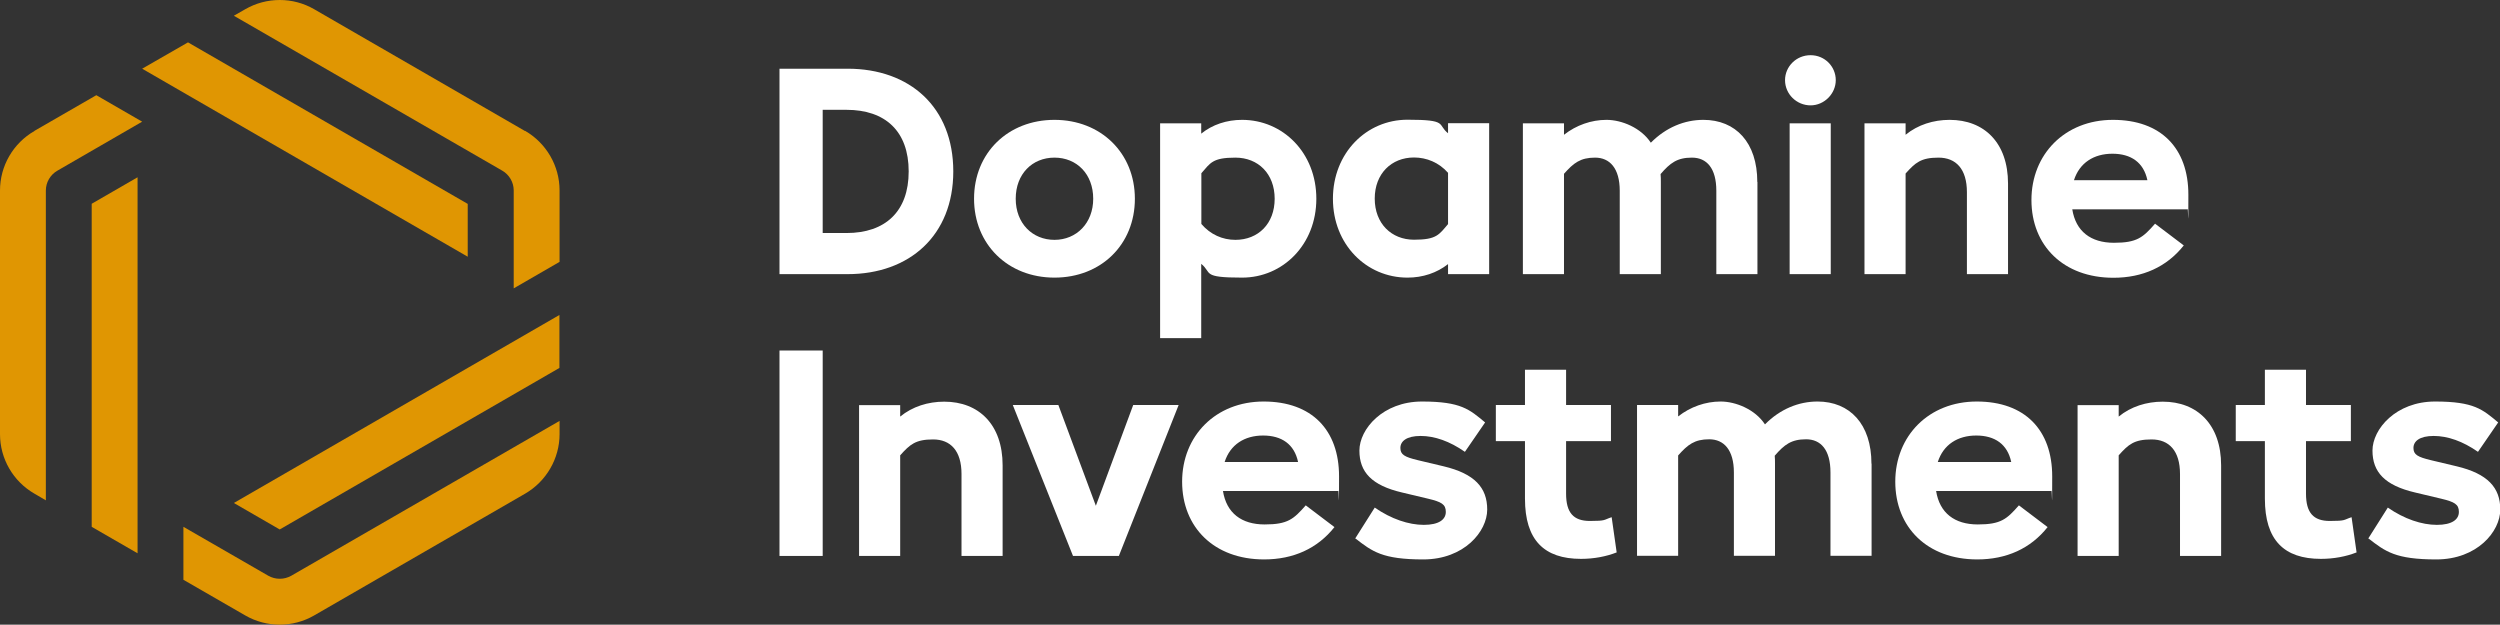
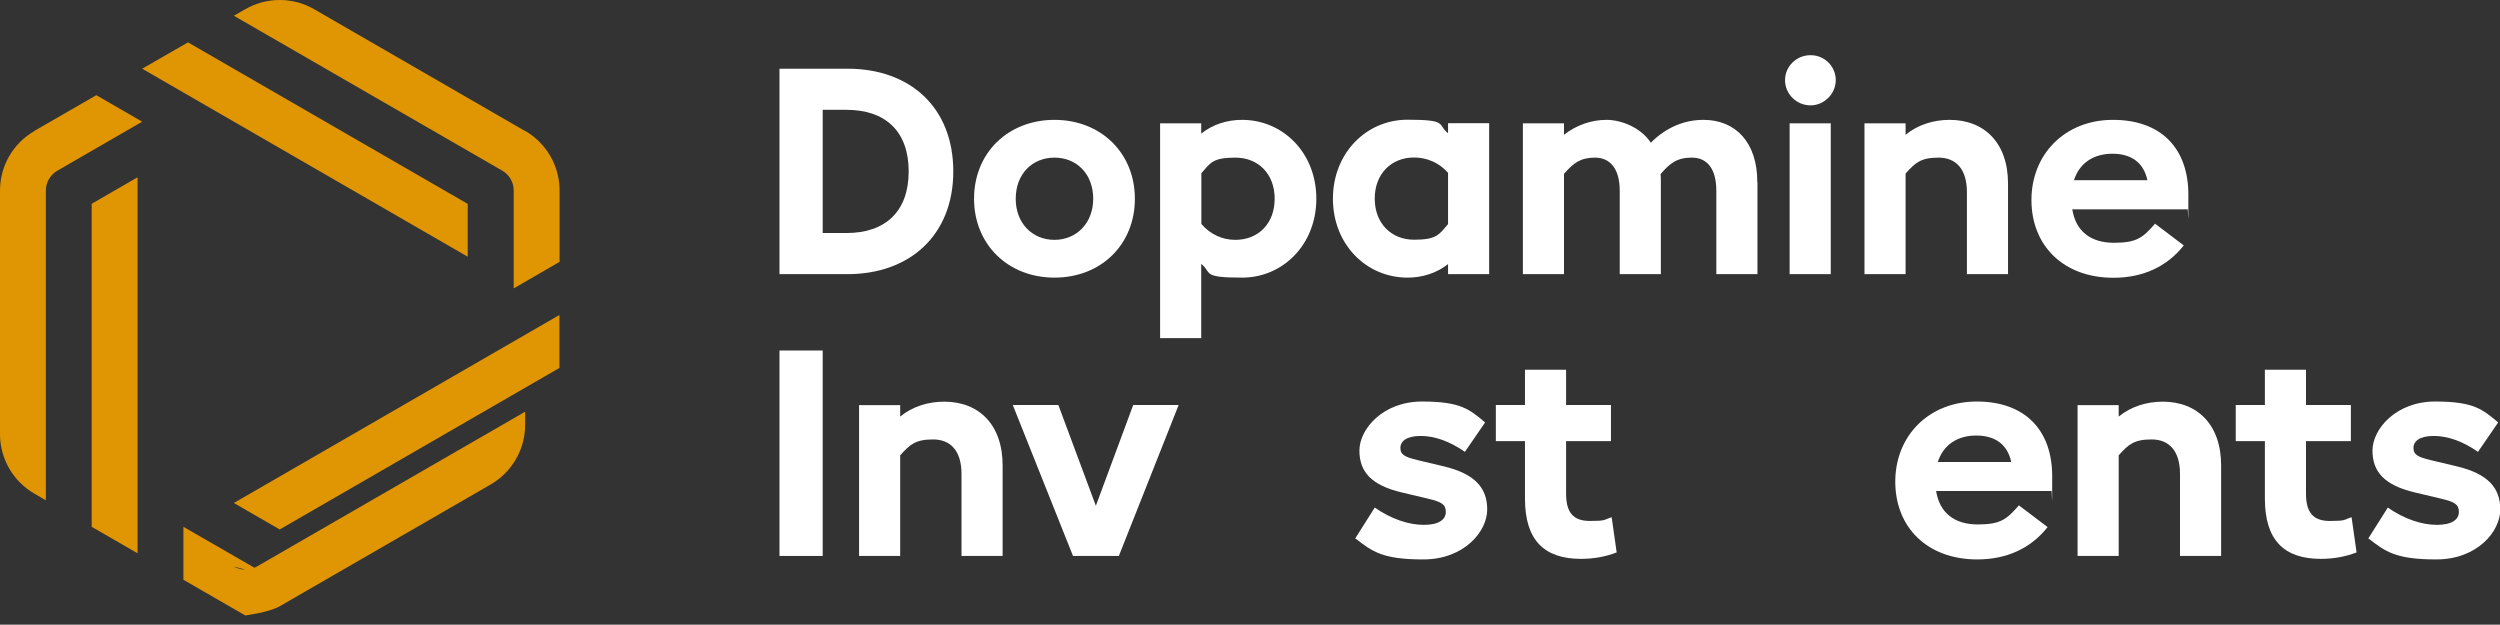
<svg xmlns="http://www.w3.org/2000/svg" id="Vrstva_1" data-name="Vrstva 1" viewBox="0 0 1793.8 448.2">
  <rect x="0" y="0" width="1793.8" height="448.2" fill="#333333" stroke="none" />
  <defs>
    <style>      .cls-1 {        fill: #e09602;      }      .cls-1, .cls-2 {        stroke-width: 0px;      }      .cls-2 {        fill: #fff;      }    </style>
  </defs>
  <polygon class="cls-1" points="335.6 146.3 134.9 30.4 102 49.3 335.6 184.2 335.6 146.3" />
  <polygon class="cls-1" points="167.8 360.9 200.7 379.9 401.4 264 401.4 226 167.8 360.9" />
  <polygon class="cls-1" points="65.8 378 98.7 397 98.7 127.2 65.8 146.2 65.8 378" />
  <path class="cls-1" d="M376.7,94L225.4,6.6c-15.2-8.8-34.1-8.8-49.4,0l-8.2,4.7,192.5,111.1c5.1,2.9,8.3,8.4,8.3,14.2v70.3l32.9-19v-51.3c0-17.6-9.5-33.9-24.7-42.7" />
-   <path class="cls-1" d="M192.5,413.1l-60.9-35.1v38l44.4,25.6c7.6,4.4,16.2,6.6,24.7,6.6s17.1-2.2,24.7-6.6l151.4-87.4c15.2-8.8,24.7-25.2,24.7-42.7v-9.5l-192.5,111.1c-5.1,2.9-11.4,2.9-16.5,0" />
+   <path class="cls-1" d="M192.5,413.1l-60.9-35.1v38l44.4,25.6s17.1-2.2,24.7-6.6l151.4-87.4c15.2-8.8,24.7-25.2,24.7-42.7v-9.5l-192.5,111.1c-5.1,2.9-11.4,2.9-16.5,0" />
  <path class="cls-1" d="M24.7,94C9.4,102.8,0,119.1,0,136.7v174.8c0,17.6,9.4,33.9,24.7,42.7l8.2,4.8v-222.3c0-5.9,3.2-11.3,8.2-14.2l60.9-35.2-32.9-19-44.4,25.6Z" />
  <path class="cls-2" d="M698.9,142.6c0-32.9,24.4-56.6,57.7-56.6s57.7,23.8,57.7,56.6-24.2,56.6-57.7,56.6-57.7-24-57.7-56.6M784.4,142.6c0-17.7-11.8-29.5-27.8-29.5s-27.8,11.8-27.8,29.5,12,29.5,27.8,29.5,27.8-12,27.8-29.5" />
  <path class="cls-2" d="M944.5,142.6c0,32.9-24,56.6-53.3,56.6s-21.3-3.4-29.3-9.9v53.3h-29.5V88.5h29.5v7.4c8-6.5,18.3-9.9,29.3-9.9,29.3,0,53.3,23.6,53.3,56.6M914.6,142.6c0-17.9-11.8-29.5-28.2-29.5s-17.9,3.8-24.4,11.2v36.4c6.5,7.6,15.2,11.4,24.4,11.4,16.4,0,28.2-11.6,28.2-29.5" />
  <path class="cls-2" d="M1068.5,88.5v108.2h-29.5v-7.2c-8,6.3-18.1,9.7-29.1,9.7-29.5,0-53.5-23.8-53.5-56.6s24-56.7,53.5-56.7,21.1,3.4,29.1,9.7v-7.2h29.5ZM1039,160.9v-36.9c-6.5-7.4-15.4-11-24.4-11-16.2,0-28.2,11.6-28.2,29.5s12,29.5,28.2,29.5,17.9-3.6,24.4-11.2" />
  <path class="cls-2" d="M1261,130.6v66.1h-29.5v-59.8c0-16.2-6.9-23.8-17.5-23.8s-15.6,3.8-22.5,11.8c.2,1.9.2,3.8.2,5.7v66.1h-29.5v-59.8c0-16.2-7.2-23.8-17.7-23.8s-15.4,3.8-22.3,11.6v72h-29.5v-108.2h29.5v8.2c8.8-6.9,19.6-10.7,30.5-10.7s24.8,5.7,31.8,16.4c10.9-11,24.2-16.4,37.7-16.4,23.2,0,38.7,16.2,38.7,44.6" />
  <path class="cls-2" d="M1280.8,57.5c0-9.7,8-17.9,18.3-17.9s18.1,8.2,18.1,17.9-8.2,18.1-18.1,18.1-18.3-8-18.3-18.1M1284.1,88.5h29.5v108.2h-29.5v-108.2Z" />
  <path class="cls-2" d="M1440.8,131.6v65.1h-29.5v-58.8c0-16.6-7.8-24.8-20.4-24.8s-16.6,3.6-23.6,11.4v72.2h-29.5v-108.2h29.5v8.2c8.8-7.2,20-10.7,31.6-10.7,24.8,0,41.9,16.4,41.9,45.7" />
  <path class="cls-2" d="M1569.7,150.2h-82.8c2.5,15.8,13.3,24,29.9,24s20.8-3.8,29.5-13.7l20.6,15.6c-12.2,15.4-29.5,23.2-50.5,23.2-35.8,0-58.8-23-58.8-55.8s24-57.5,58.5-57.5,54.1,20.4,54.1,53.7-.2,6.9-.6,10.5M1488.2,129.3h52.6c-2.7-12.8-11.8-19-25.1-19s-23.6,6.5-27.6,19" />
  <path class="cls-2" d="M684,123c0,45.9-31.4,73.7-75.8,73.7h-48.9V49.3h48.9c44.6,0,75.8,27.6,75.8,73.7M652,123c0-28.9-16.8-44.2-44.6-44.2h-17.1v88.4h17.1c27.8,0,44.6-15.4,44.6-44.2" />
  <rect class="cls-2" x="559.3" y="251.5" width="31" height="147.4" />
  <path class="cls-2" d="M719.4,333.8v65.1h-29.5v-58.8c0-16.6-7.8-24.8-20.4-24.8s-16.6,3.6-23.6,11.4v72.2h-29.5v-108.2h29.5v8.2c8.8-7.2,20-10.7,31.6-10.7,24.8,0,41.9,16.4,41.9,45.7" />
  <polygon class="cls-2" points="845.7 290.6 802.8 398.9 769.9 398.9 726.7 290.6 759.4 290.6 786.3 362.9 813.1 290.6 845.7 290.6" />
-   <path class="cls-2" d="M960.3,352.3h-82.8c2.5,15.8,13.3,24,29.9,24s20.8-3.8,29.5-13.7l20.6,15.6c-12.2,15.4-29.5,23.2-50.5,23.2-35.8,0-58.8-23-58.8-55.8s24-57.5,58.5-57.5,54.1,20.4,54.1,53.7-.2,7-.6,10.5M878.8,331.5h52.6c-2.7-12.8-11.8-19-25.1-19s-23.6,6.5-27.6,19" />
  <path class="cls-2" d="M972.3,386.5l14.1-22.3c11.8,8.2,24.4,12.4,35.2,12.4s15.8-3.8,15.8-9.3-3.2-7.2-12.8-9.5l-18.5-4.4c-21.9-5.1-30.7-14.7-30.7-30.1s16.8-35.2,44.9-35.2,34.1,5.7,45.3,15l-14.5,21.1c-10.9-7.6-21.7-11.4-31.8-11.4s-14.5,3.8-14.5,8.6,3,6.5,12.6,8.8l18.5,4.4c22.1,5.3,31.2,15.2,31.2,31s-16.6,35.8-45.9,35.8-36.6-5.7-48.6-15" />
  <path class="cls-2" d="M1159.9,396.4c-7.4,2.9-16.2,4.6-25.5,4.6-26.5,0-40.2-13.5-40.2-43.2v-41.3h-20.9v-25.9h20.9v-25.3h29.5v25.3h32.2v25.9h-32.2v37.7c0,13.7,5.3,19.6,17.1,19.6s9.7-.8,15.6-2.7l3.6,25.3Z" />
-   <path class="cls-2" d="M1342.9,332.7v66.1h-29.5v-59.8c0-16.2-6.9-23.8-17.5-23.8s-15.6,3.8-22.5,11.8c.2,1.9.2,3.8.2,5.7v66.1h-29.5v-59.8c0-16.2-7.2-23.8-17.7-23.8s-15.4,3.8-22.3,11.6v72h-29.5v-108.2h29.5v8.2c8.8-6.9,19.6-10.7,30.5-10.7s24.8,5.7,31.8,16.4c10.9-11,24.2-16.4,37.7-16.4,23.2,0,38.7,16.2,38.7,44.6" />
  <path class="cls-2" d="M1472,352.3h-82.8c2.5,15.8,13.3,24,29.9,24s20.8-3.8,29.5-13.7l20.6,15.6c-12.2,15.4-29.5,23.2-50.5,23.2-35.8,0-58.8-23-58.8-55.8s24-57.5,58.5-57.5,54.1,20.4,54.1,53.7-.2,7-.6,10.5M1390.5,331.5h52.6c-2.7-12.8-11.8-19-25.1-19s-23.6,6.5-27.6,19" />
  <path class="cls-2" d="M1593.7,333.8v65.1h-29.5v-58.8c0-16.6-7.8-24.8-20.4-24.8s-16.6,3.6-23.6,11.4v72.2h-29.5v-108.2h29.5v8.2c8.8-7.2,20-10.7,31.6-10.7,24.8,0,41.9,16.4,41.9,45.7" />
  <path class="cls-2" d="M1690.8,396.4c-7.4,2.9-16.2,4.6-25.5,4.6-26.5,0-40.2-13.5-40.2-43.2v-41.3h-20.9v-25.9h20.9v-25.3h29.5v25.3h32.2v25.9h-32.2v37.7c0,13.7,5.3,19.6,17.1,19.6s9.7-.8,15.6-2.7l3.6,25.3Z" />
  <path class="cls-2" d="M1699.2,386.5l14.1-22.3c11.8,8.2,24.4,12.4,35.2,12.4s15.8-3.8,15.8-9.3-3.2-7.2-12.8-9.5l-18.5-4.4c-21.9-5.1-30.7-14.7-30.7-30.1s16.8-35.2,44.9-35.2,34.1,5.7,45.3,15l-14.5,21.1c-10.9-7.6-21.7-11.4-31.8-11.4s-14.5,3.8-14.5,8.6,3,6.5,12.6,8.8l18.5,4.4c22.1,5.3,31.2,15.2,31.2,31s-16.6,35.8-45.9,35.8-36.6-5.7-48.6-15" />
</svg>